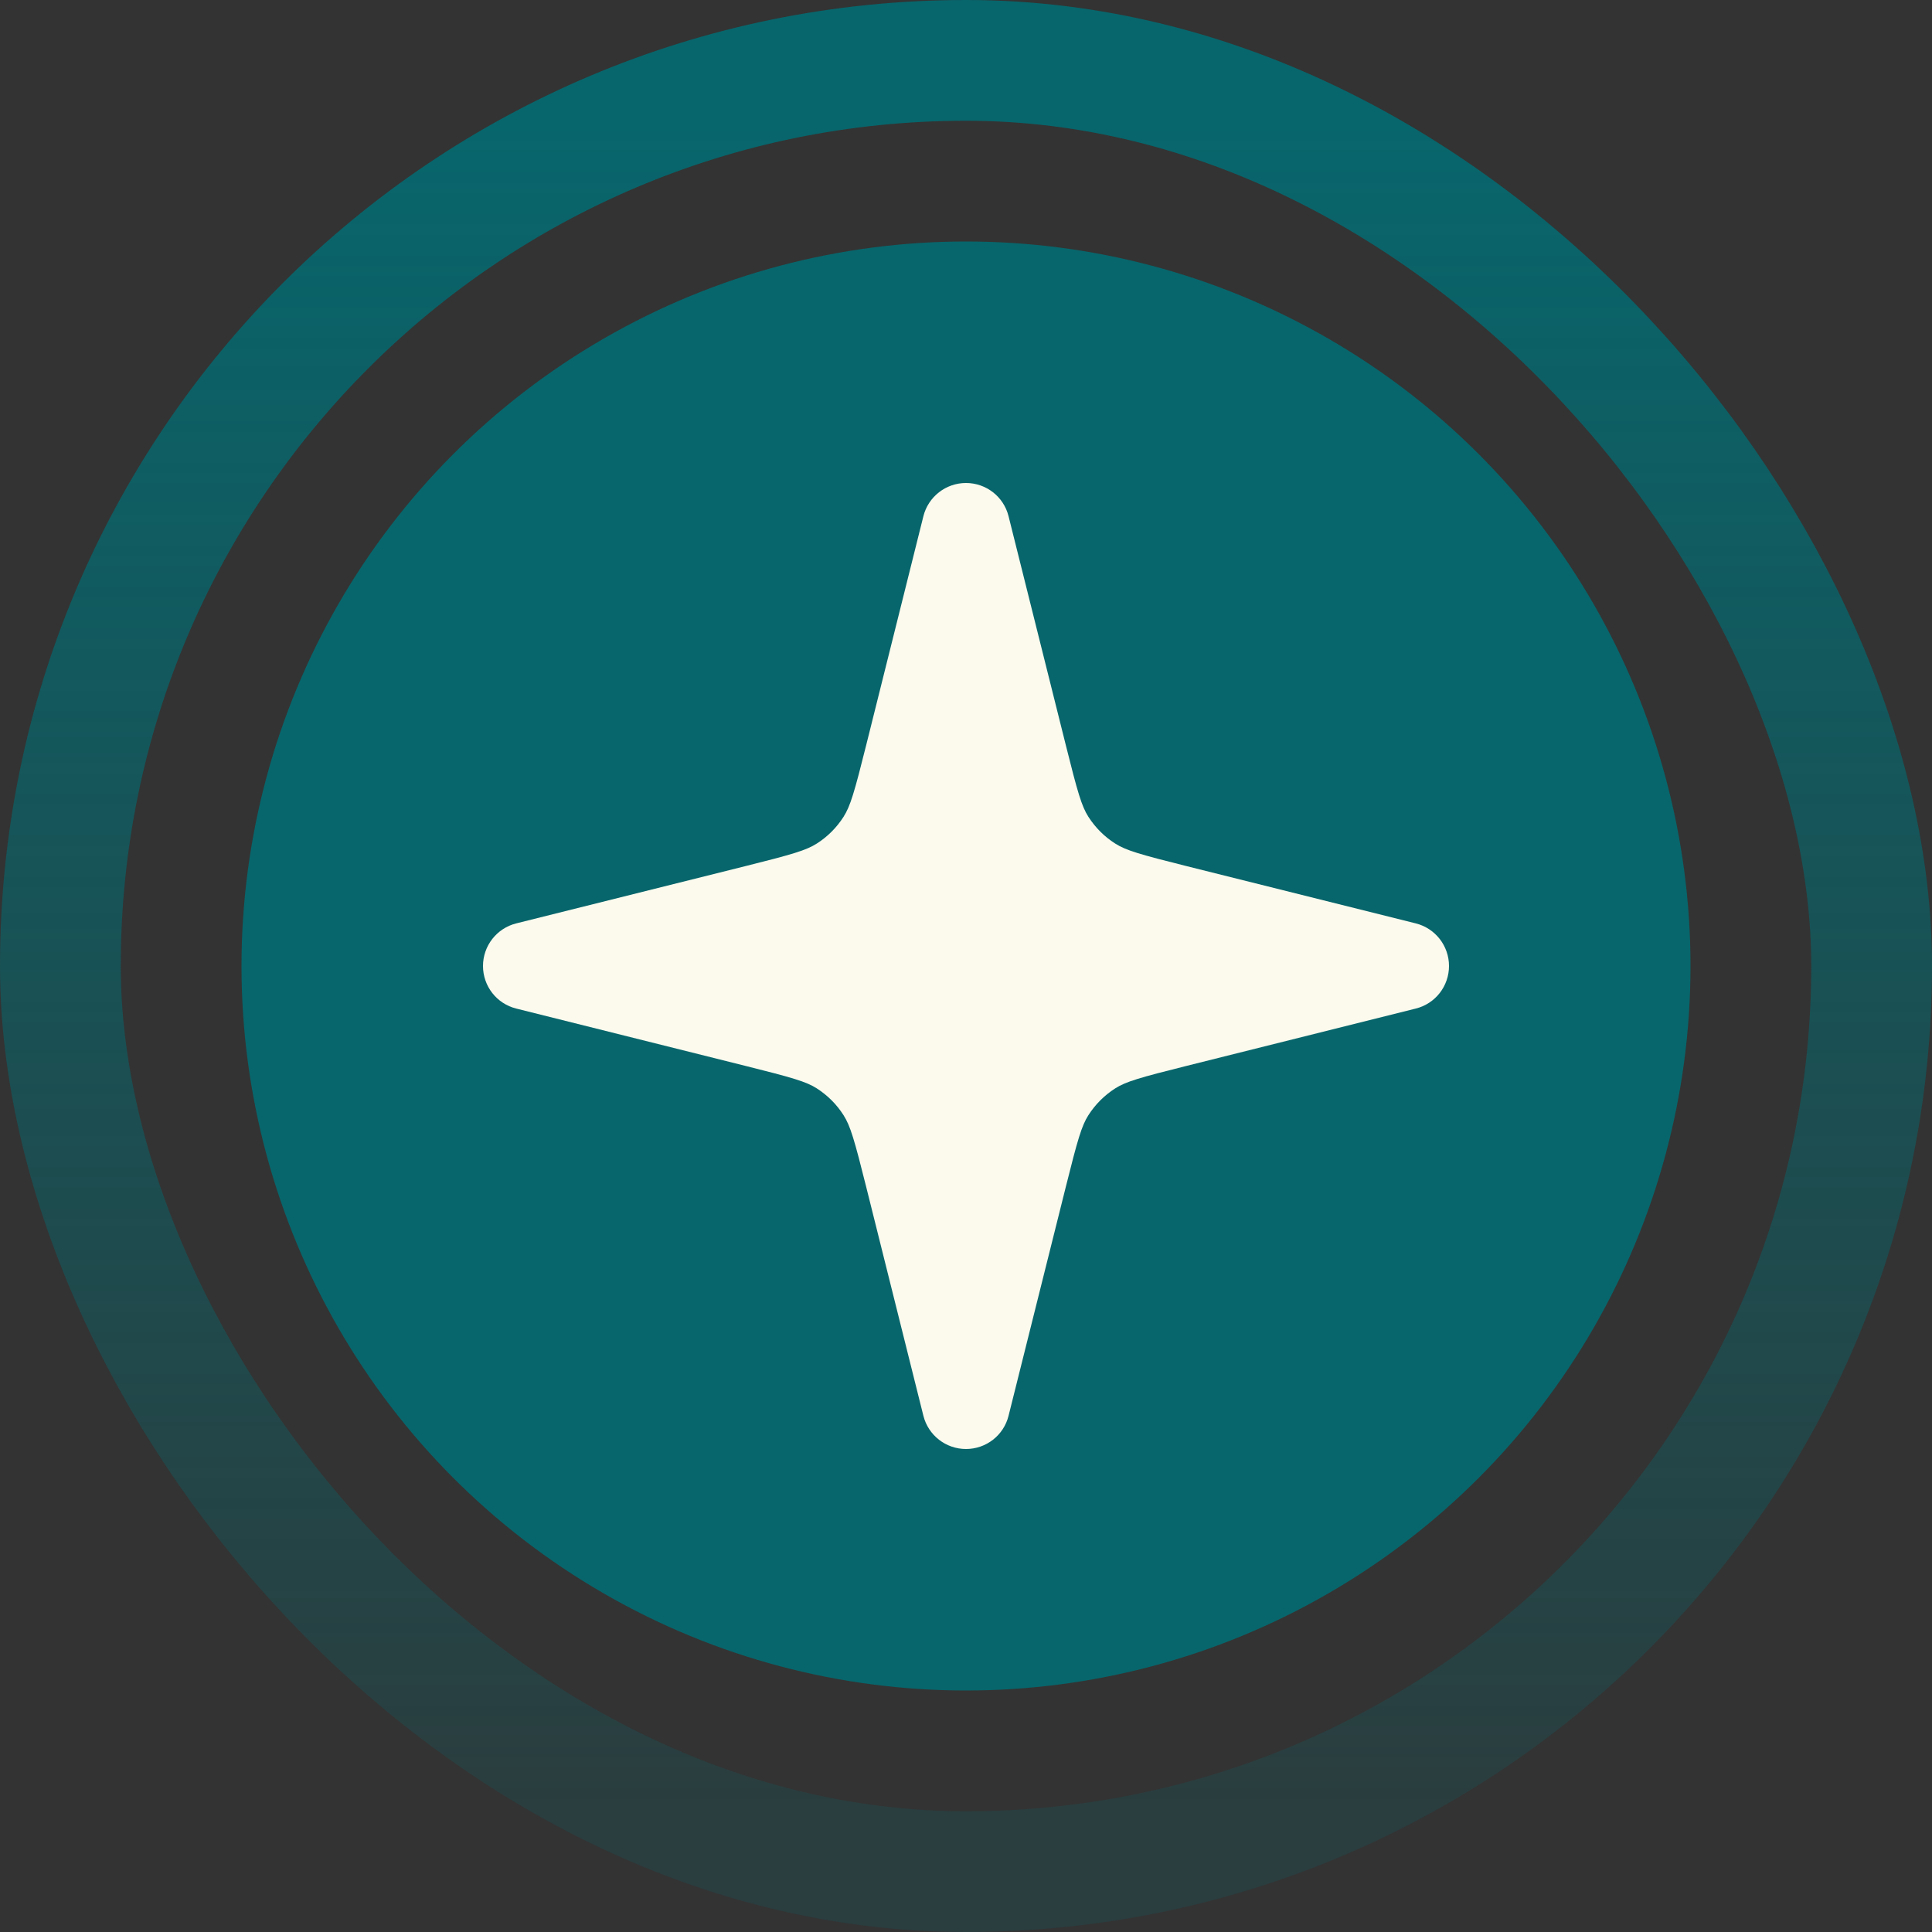
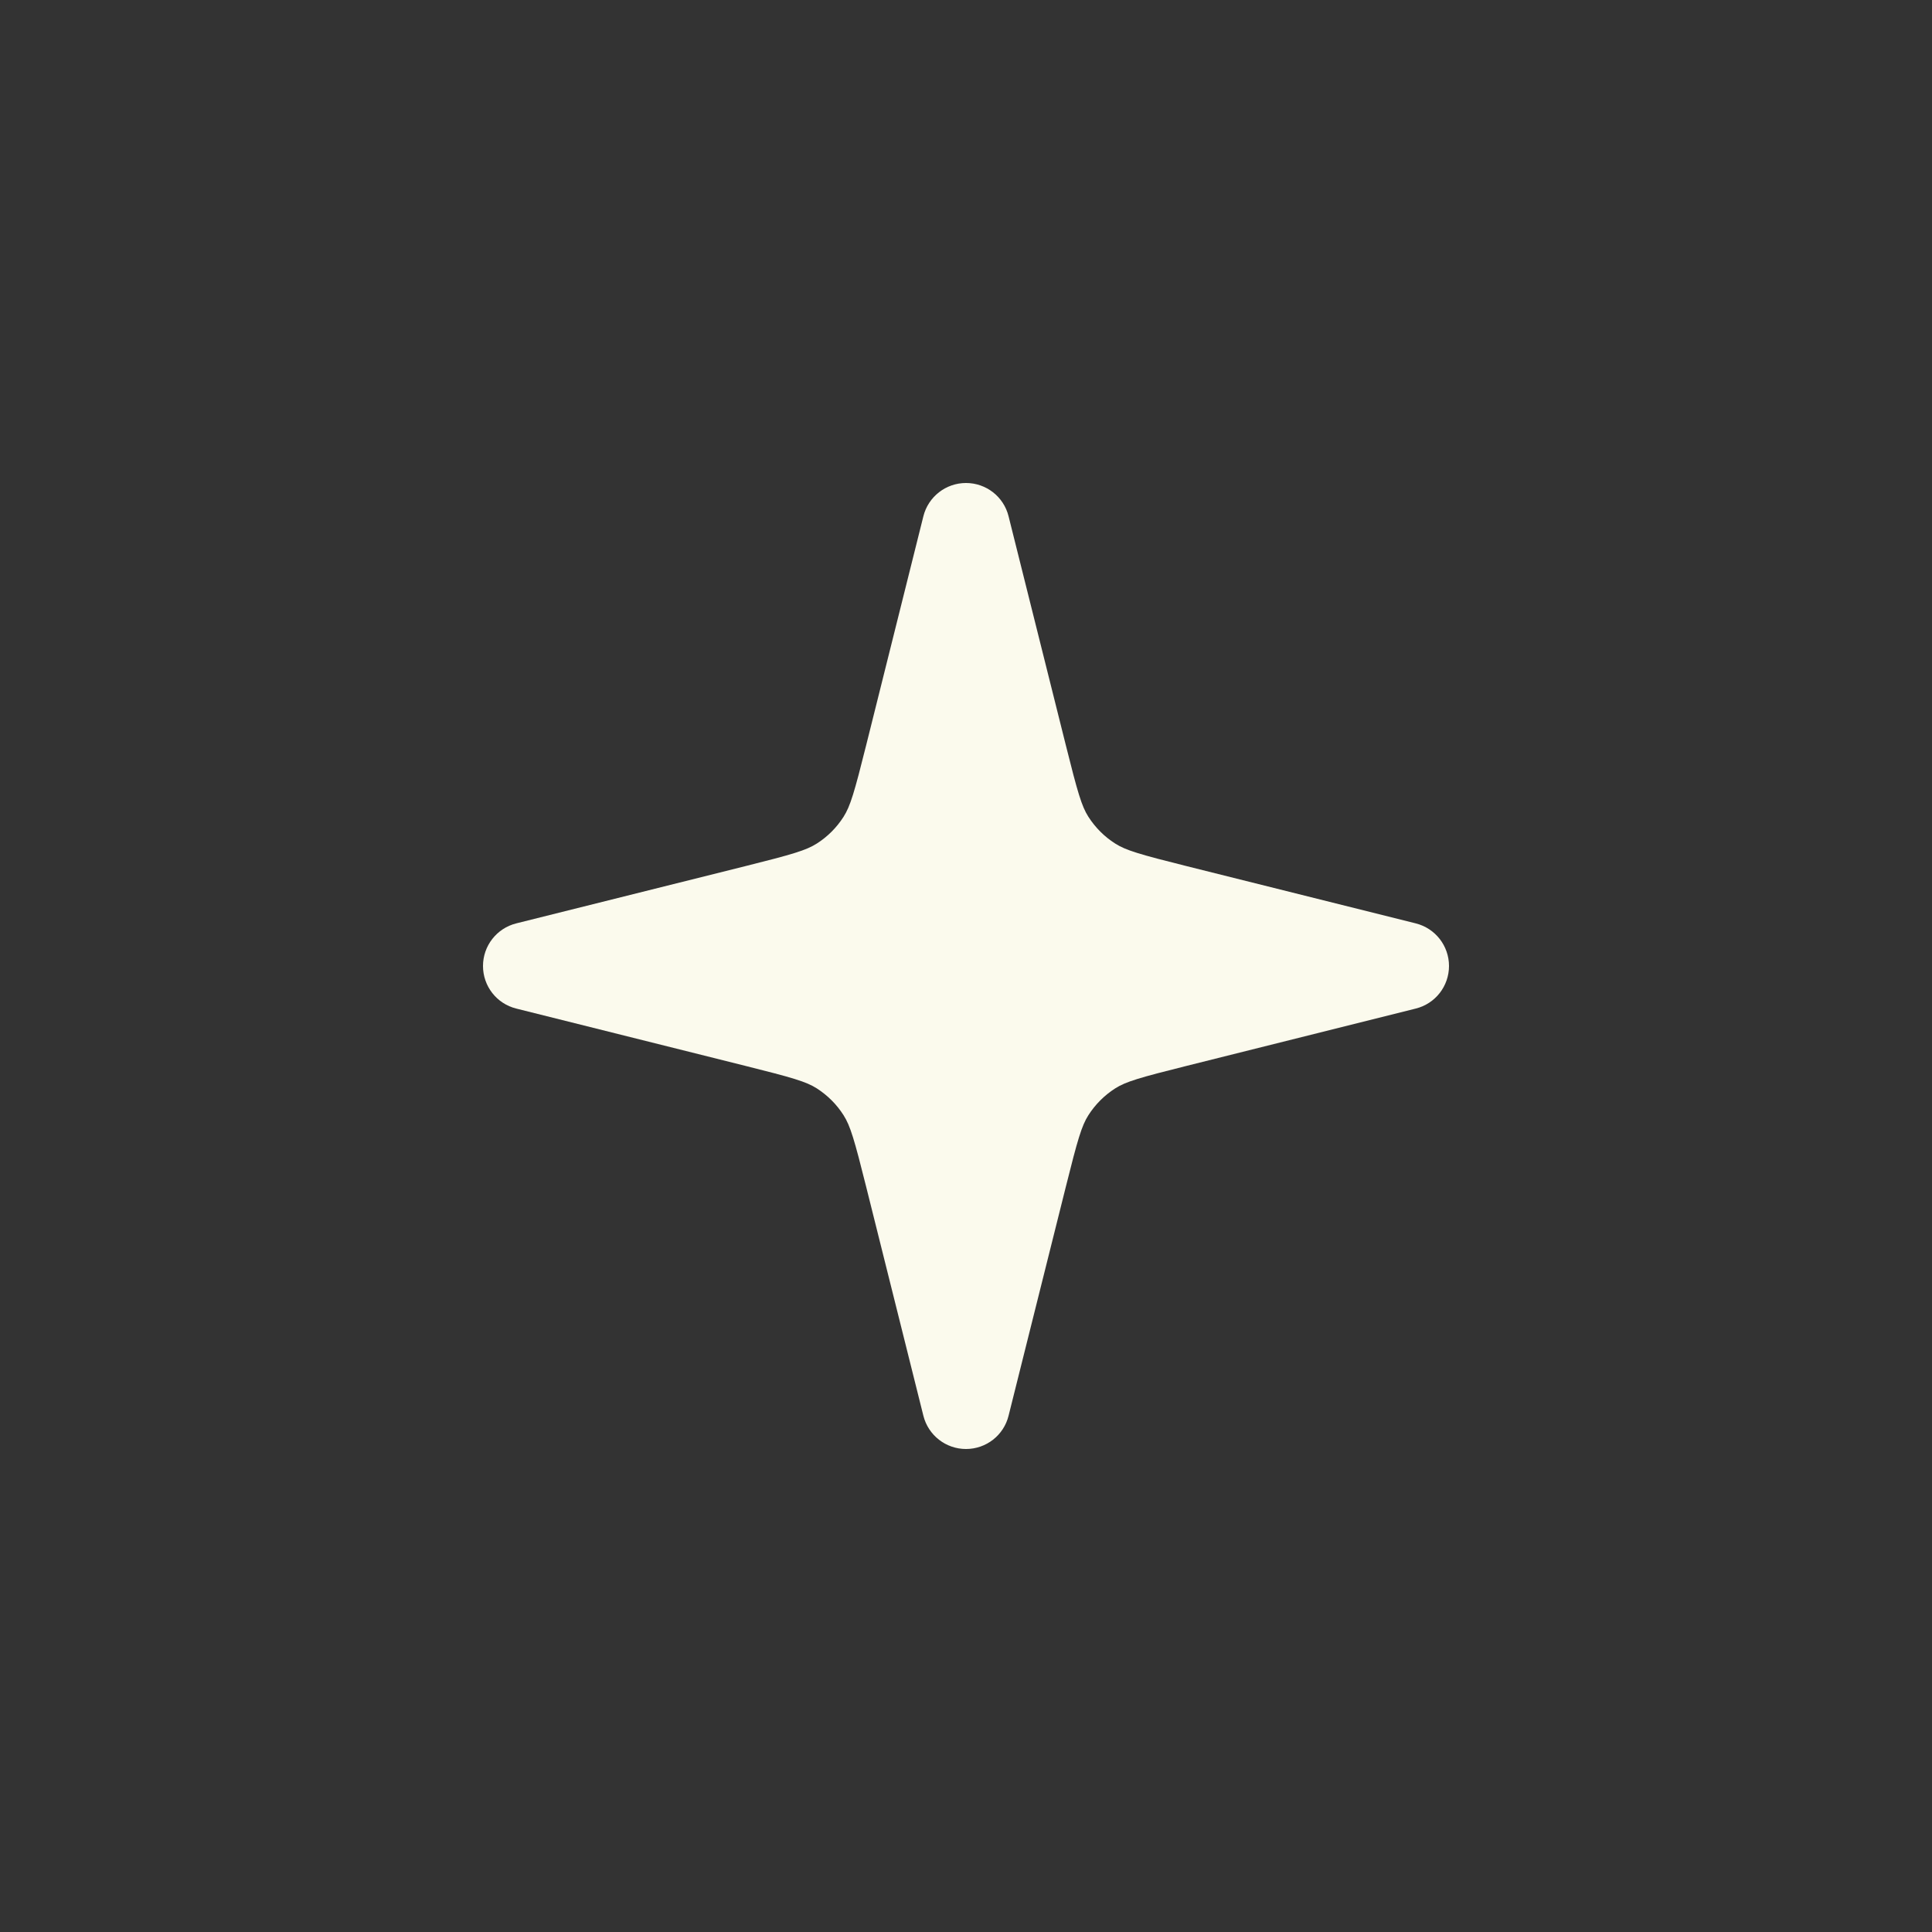
<svg xmlns="http://www.w3.org/2000/svg" width="32" height="32" viewBox="0 0 32 32" fill="none">
  <rect x="0" y="0" width="32" height="32" fill="#333333" stroke="none" />
-   <rect x="1" y="1" width="30" height="30" rx="15" stroke="url(#paint0_linear_13244_37697)" stroke-width="2" />
-   <circle cx="16" cy="16" r="12" fill="#07666C" />
  <path d="M15.294 23.449C15.375 23.773 15.666 24 16 24C16.334 24 16.625 23.773 16.705 23.449L17.652 19.663C17.849 18.875 17.915 18.646 18.028 18.47C18.142 18.292 18.292 18.142 18.47 18.028C18.646 17.915 18.875 17.849 19.663 17.652L23.449 16.705C23.773 16.625 24 16.334 24 16C24 15.666 23.773 15.375 23.449 15.294L19.663 14.348C18.875 14.151 18.646 14.084 18.47 13.971C18.292 13.858 18.142 13.707 18.028 13.53C17.915 13.354 17.849 13.125 17.652 12.337L16.705 8.551C16.625 8.227 16.334 8 16 8C15.666 8 15.375 8.227 15.294 8.551L14.348 12.337C14.151 13.125 14.084 13.354 13.971 13.53C13.858 13.707 13.707 13.858 13.53 13.971C13.354 14.084 13.125 14.151 12.337 14.348L8.551 15.294C8.227 15.375 8 15.666 8 16C8 16.334 8.227 16.625 8.551 16.705L12.337 17.652C13.125 17.849 13.354 17.915 13.53 18.028C13.707 18.142 13.858 18.292 13.971 18.47C14.084 18.646 14.151 18.875 14.348 19.663L15.294 23.449Z" fill="#FBFAED" />
  <defs>
    <linearGradient id="paint0_linear_13244_37697" x1="16" y1="2" x2="16" y2="30" gradientUnits="userSpaceOnUse">
      <stop stop-color="#07666C" />
      <stop offset="1" stop-color="#07666C" stop-opacity="0.2" />
    </linearGradient>
  </defs>
</svg>